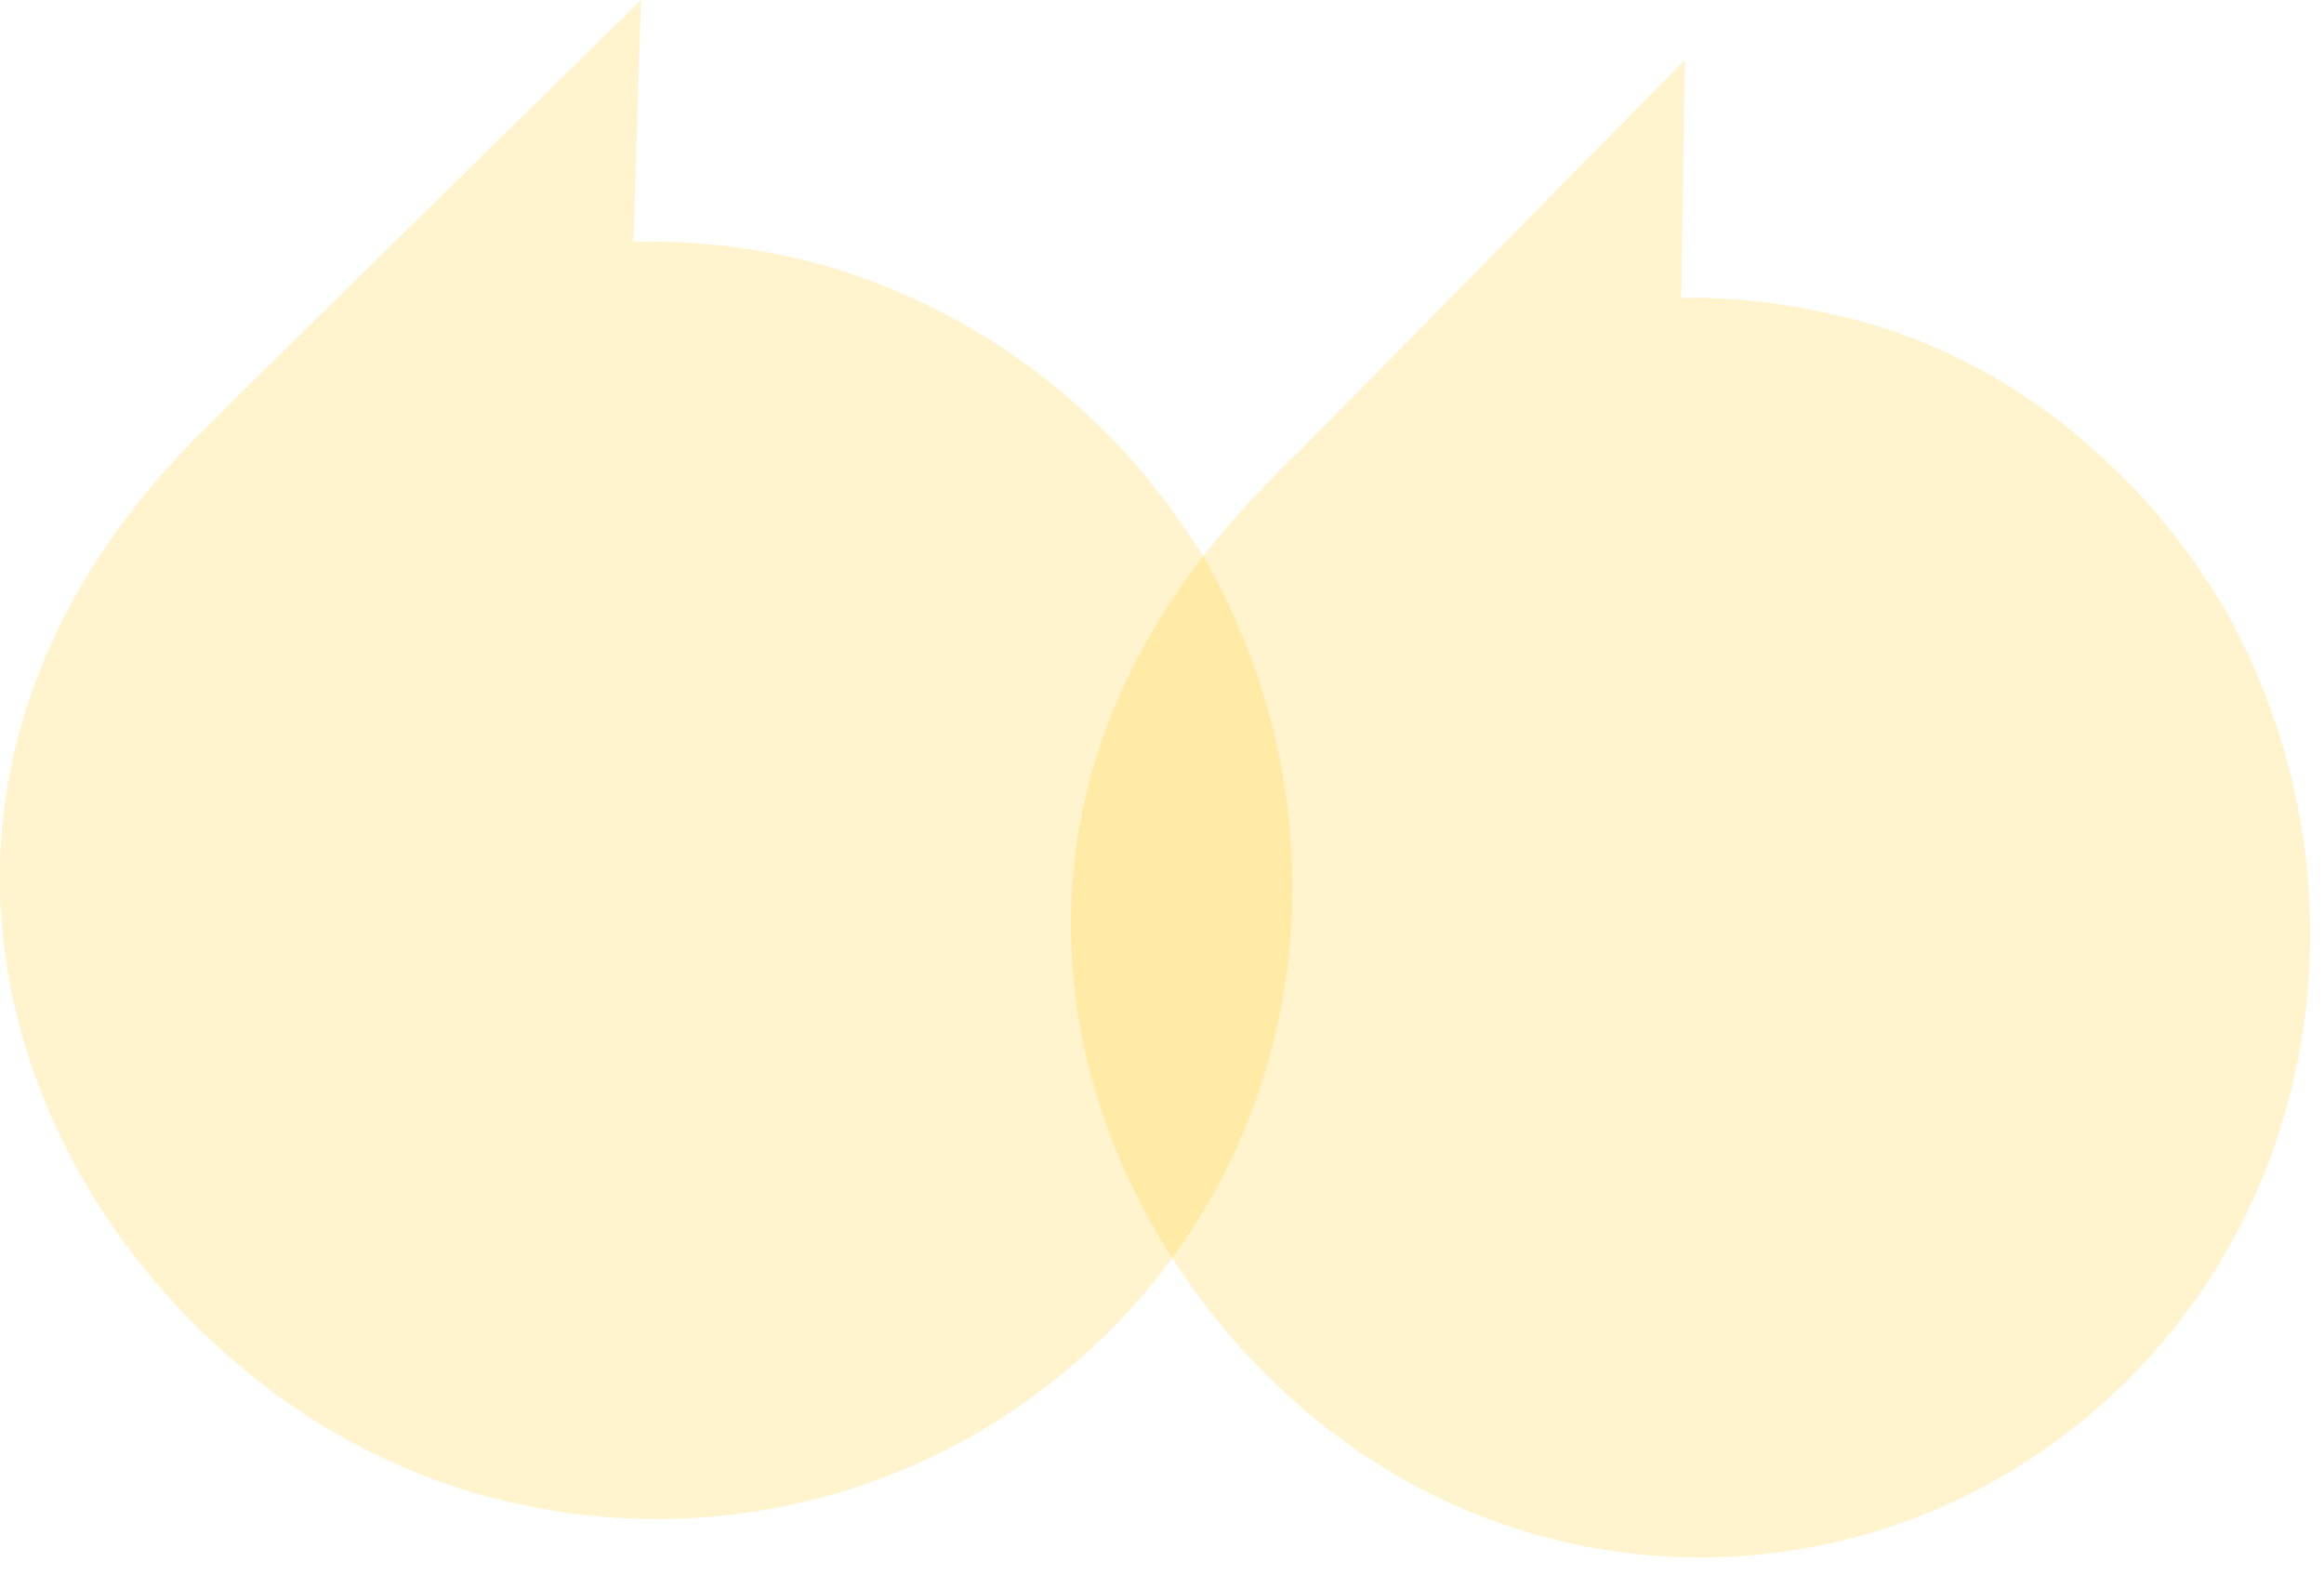
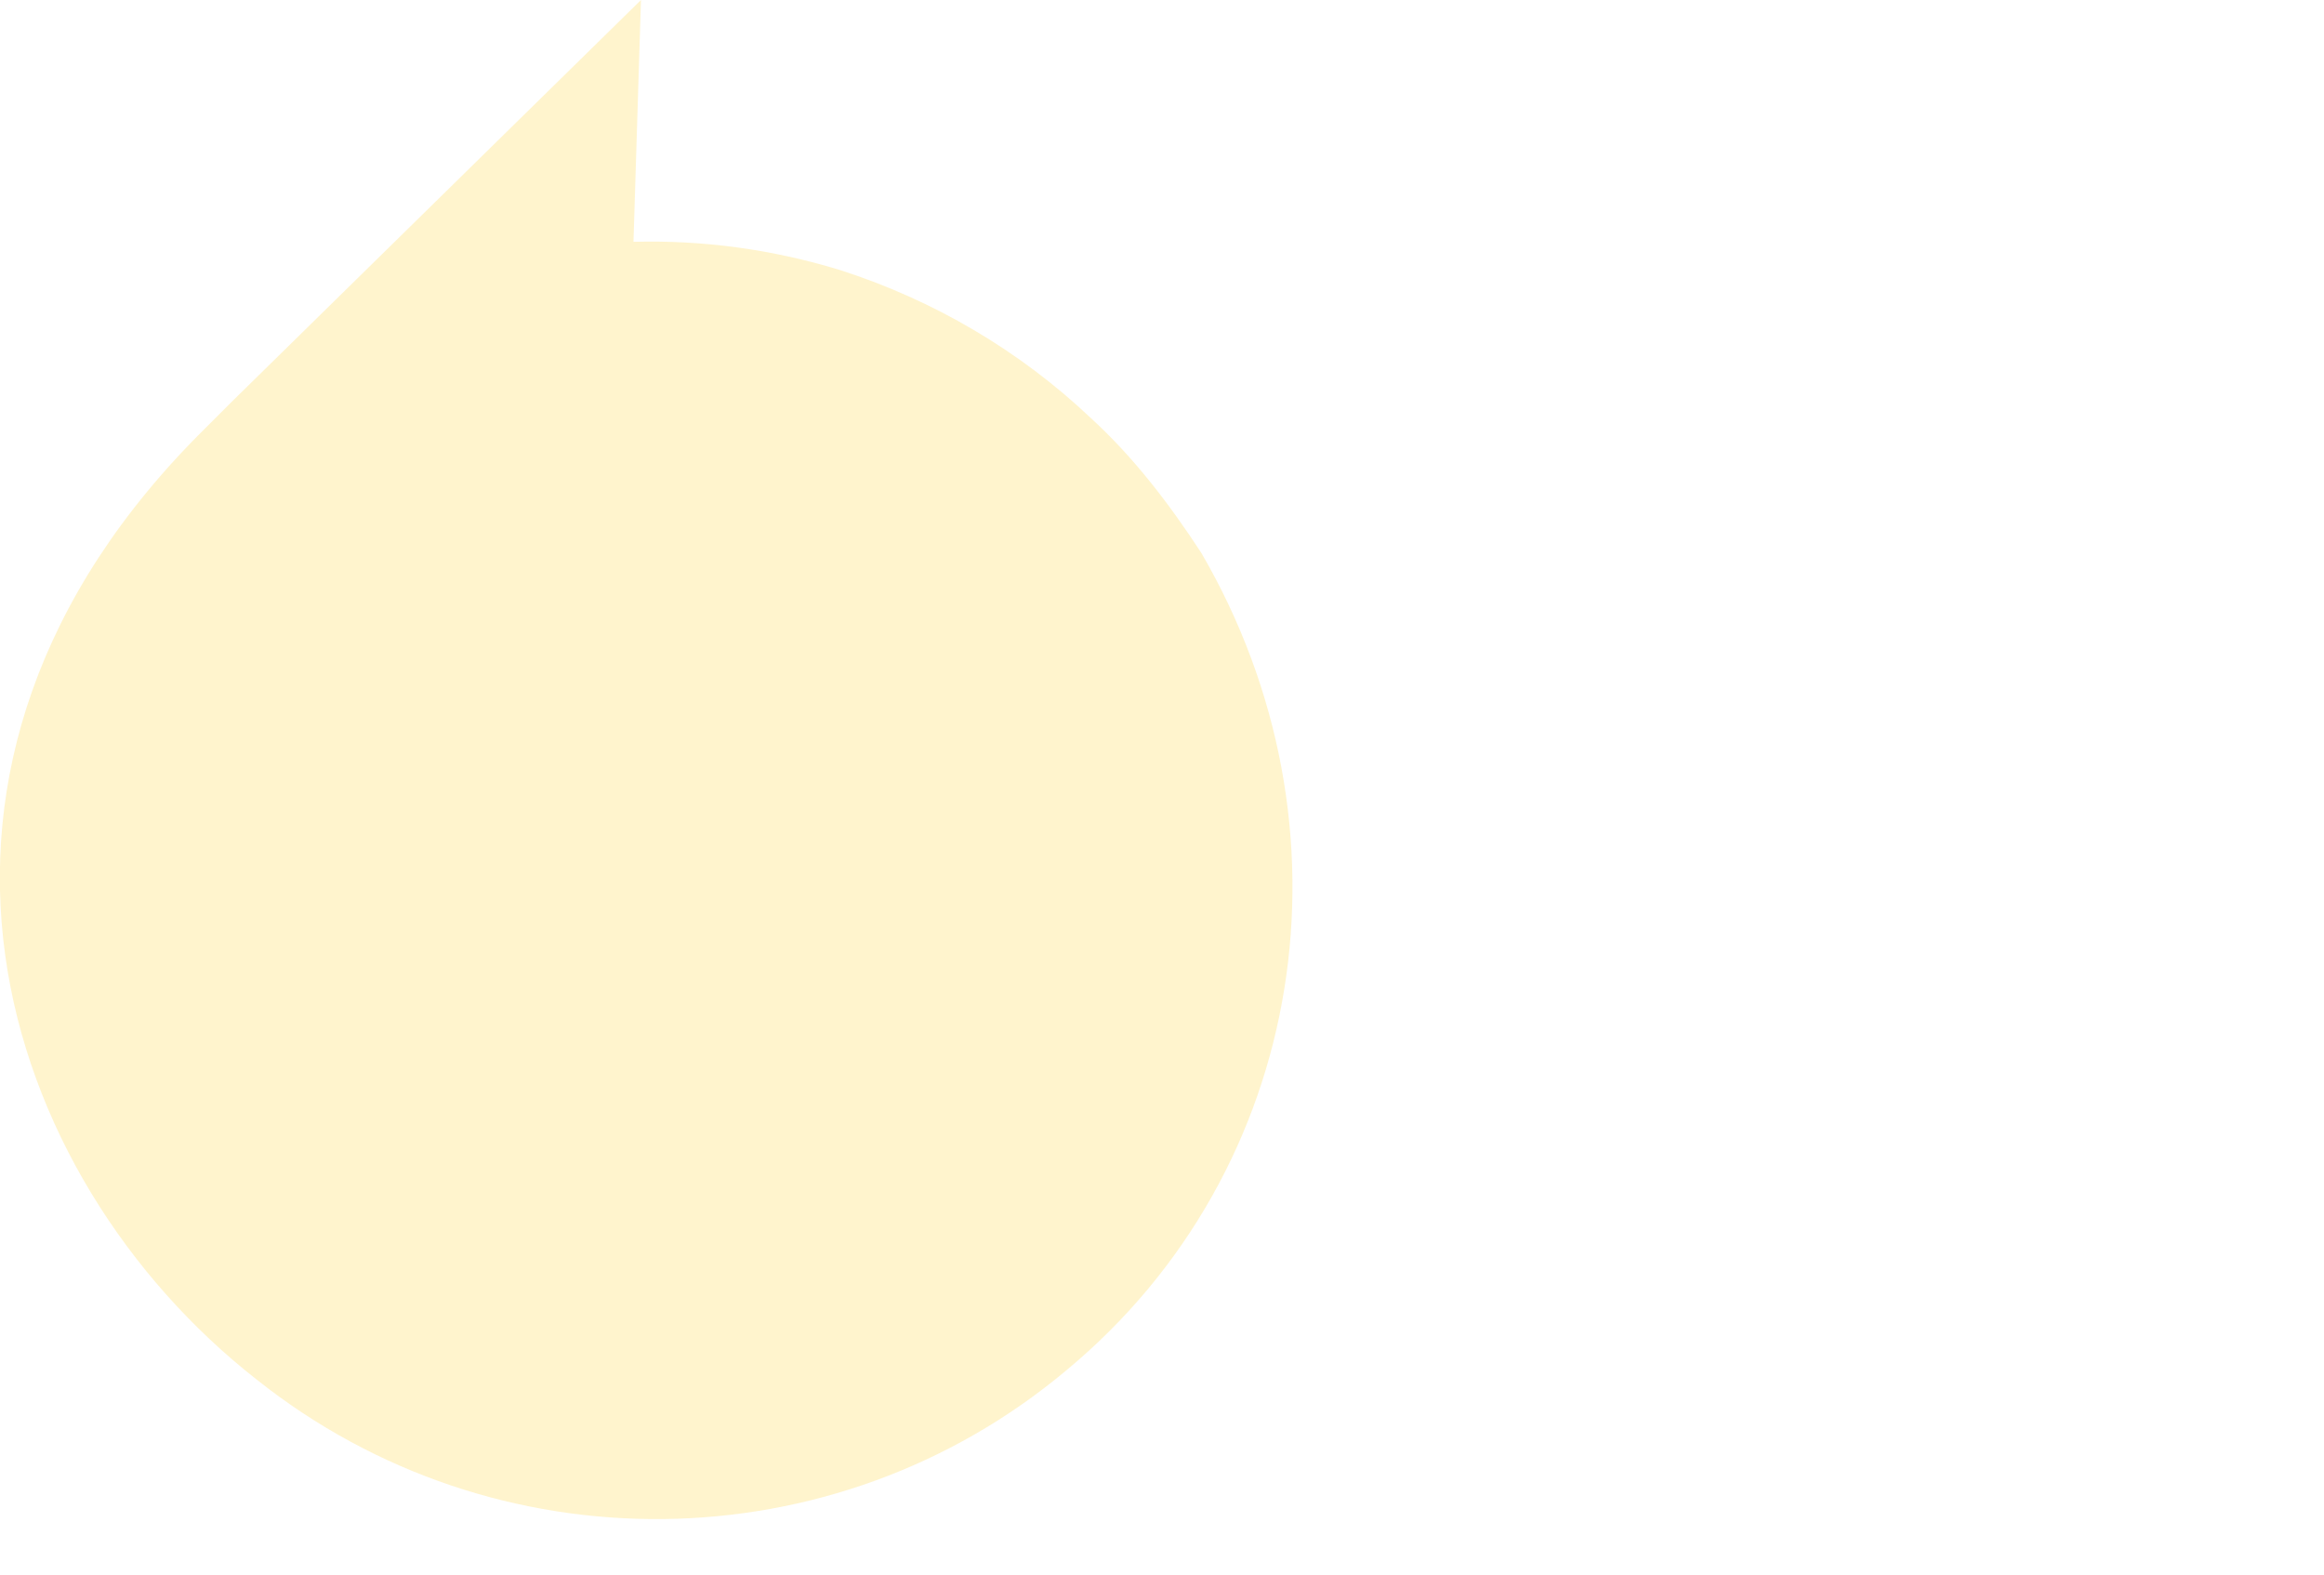
<svg xmlns="http://www.w3.org/2000/svg" version="1.1" id="Layer_1" x="0px" y="0px" viewBox="0 0 124 84" style="enable-background:new 0 0 124 84;" xml:space="preserve">
  <style type="text/css">
	.st0{opacity:0.2;fill:#FFCB05;}
</style>
-   <path class="st0" d="M67.7,25.7C50,43.5,57.1,65.1,70.3,75.8c12.2,9.9,29.5,9.7,41.4-0.5c12.3-10.5,15.1-28.6,6.9-43  c-1.6-2.6-3.4-5-5.6-7.1c-3.6-3.6-8-6.3-12.8-7.8c-3.4-1-7-1.6-10.5-1.5l0.2-12.7l-20.7,21C69.1,24.2,67.7,25.7,67.7,25.7z" />
  <path class="st0" d="M11,22.8c-18.4,18.1-11.1,40,2.7,50.8c12.7,10.1,30.8,9.9,43.2-0.5c12.9-10.7,15.7-29,7.2-43.6  c-1.7-2.6-3.6-5.1-5.9-7.2c-3.8-3.6-8.4-6.3-13.4-7.9c-3.6-1.1-7.3-1.6-11-1.5L34.2,0L12.5,21.3L11,22.8L11,22.8z" />
</svg>